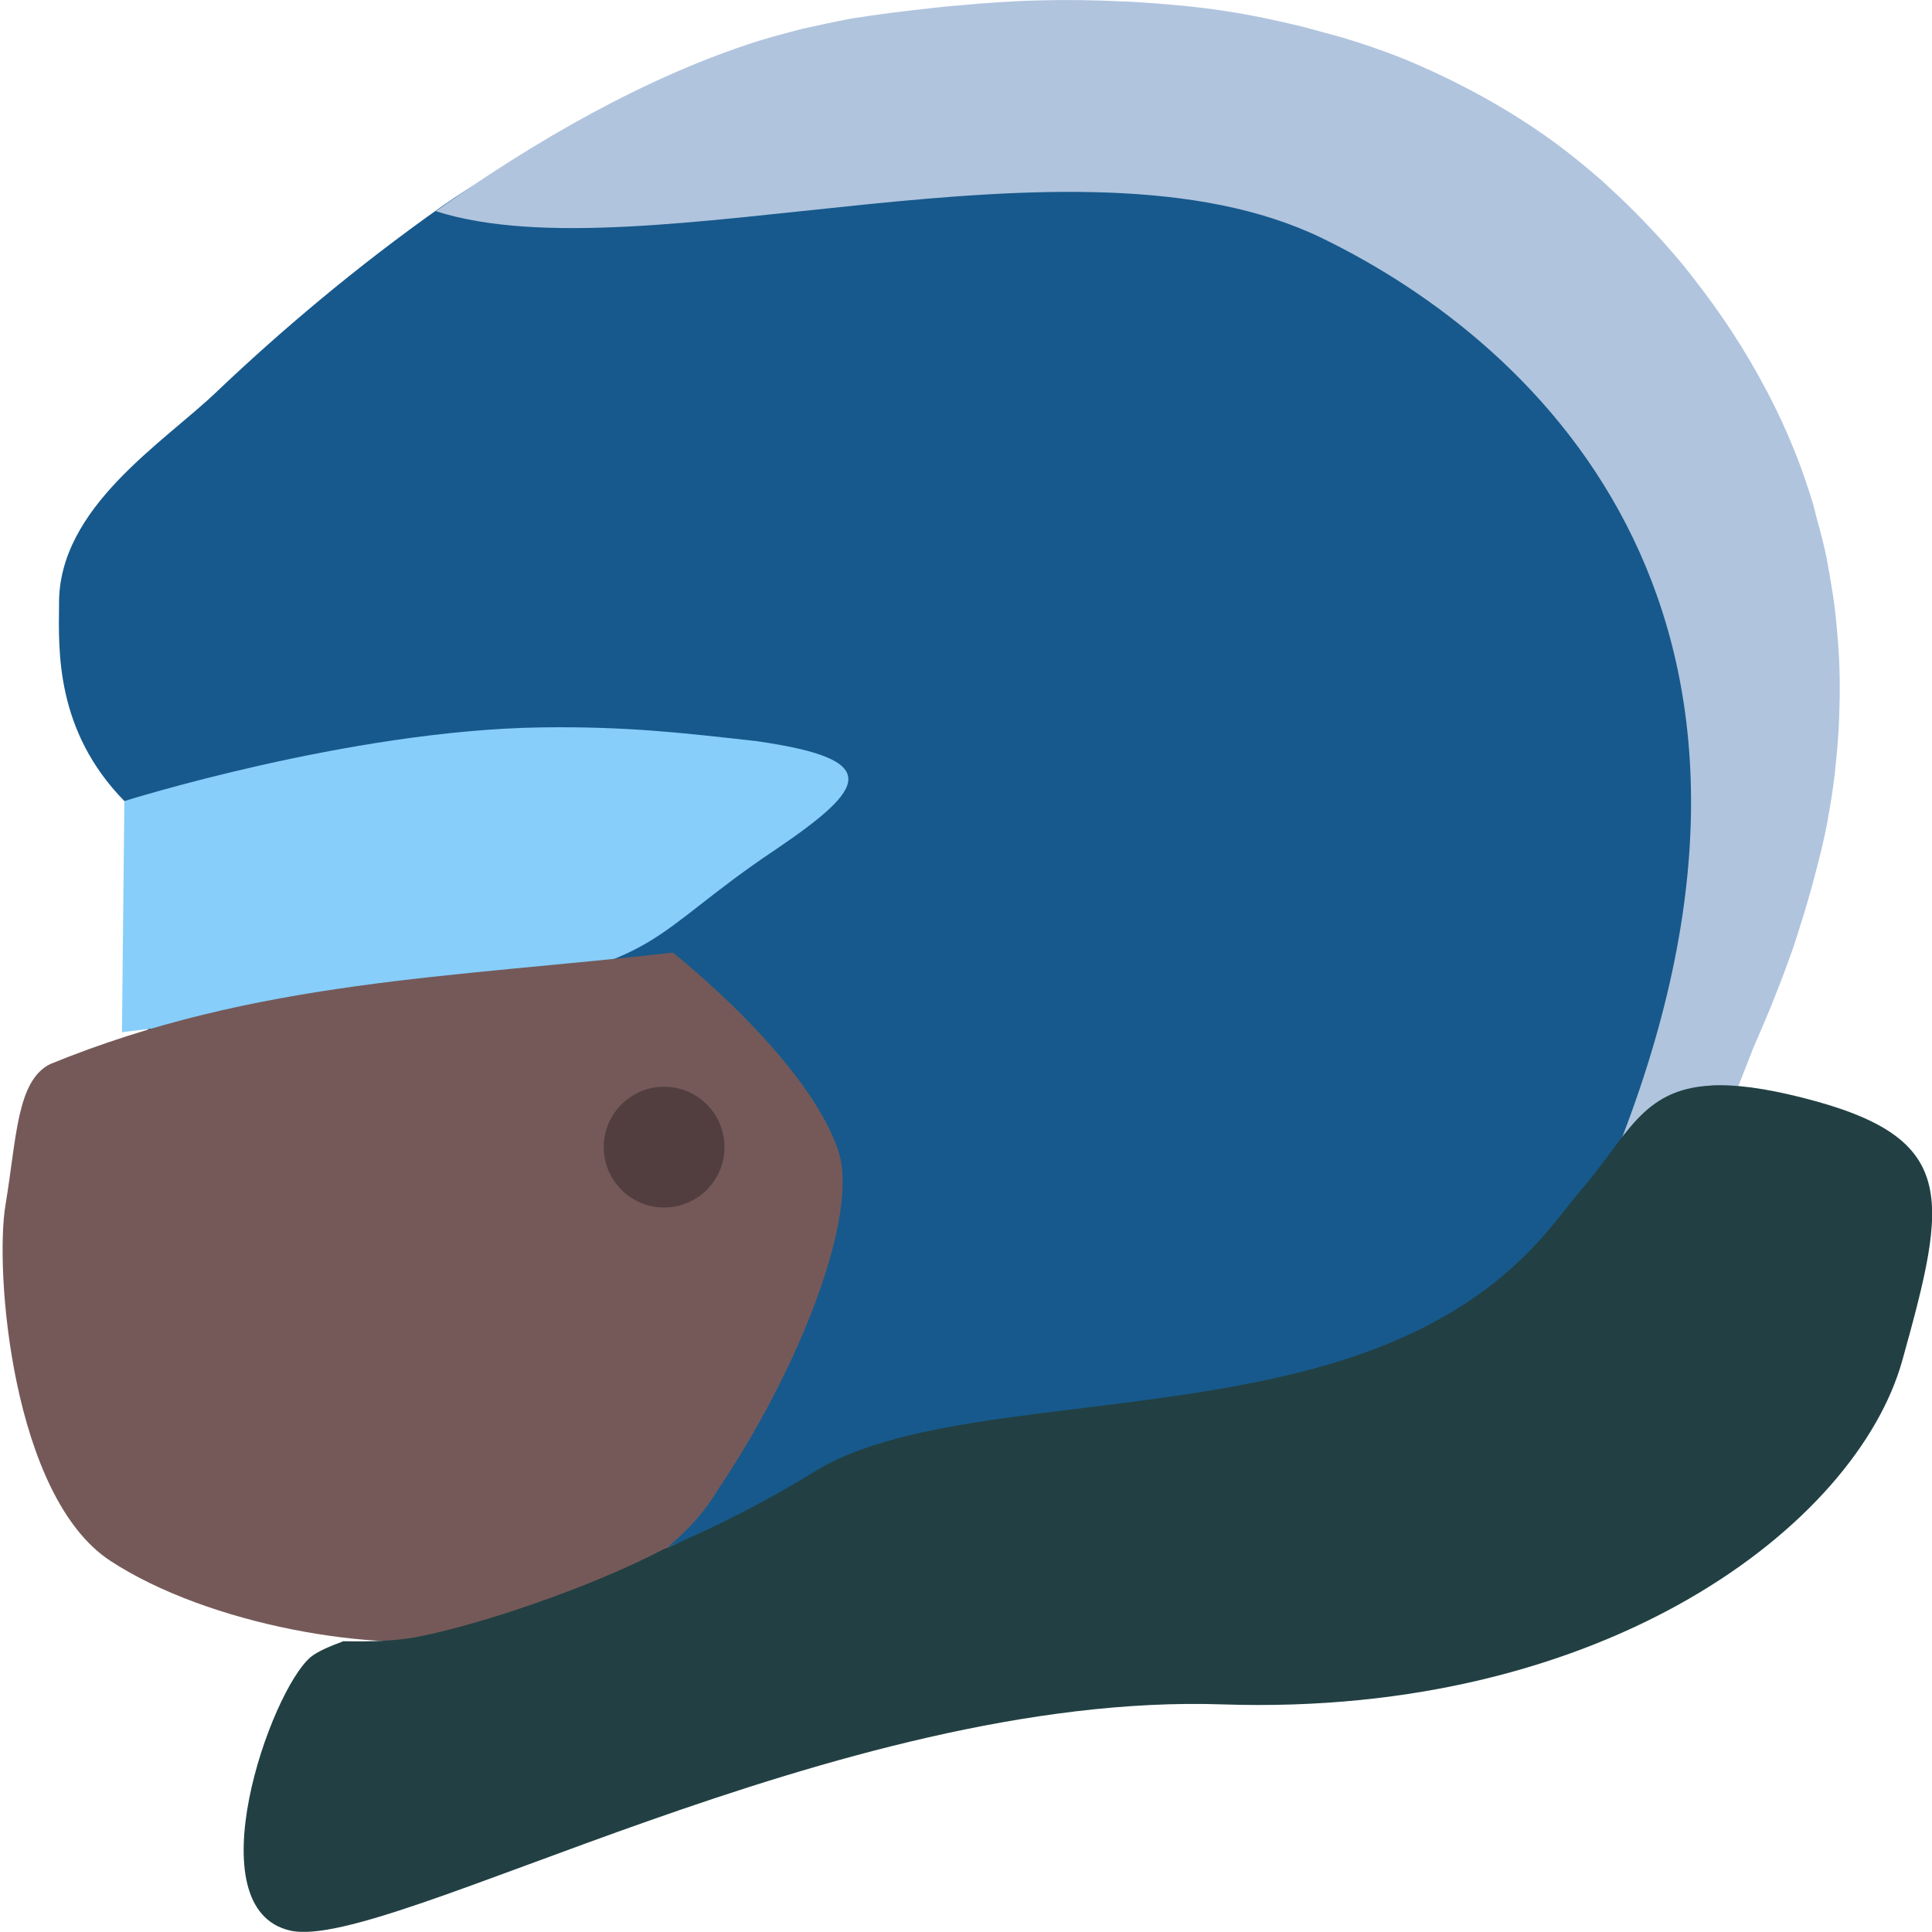
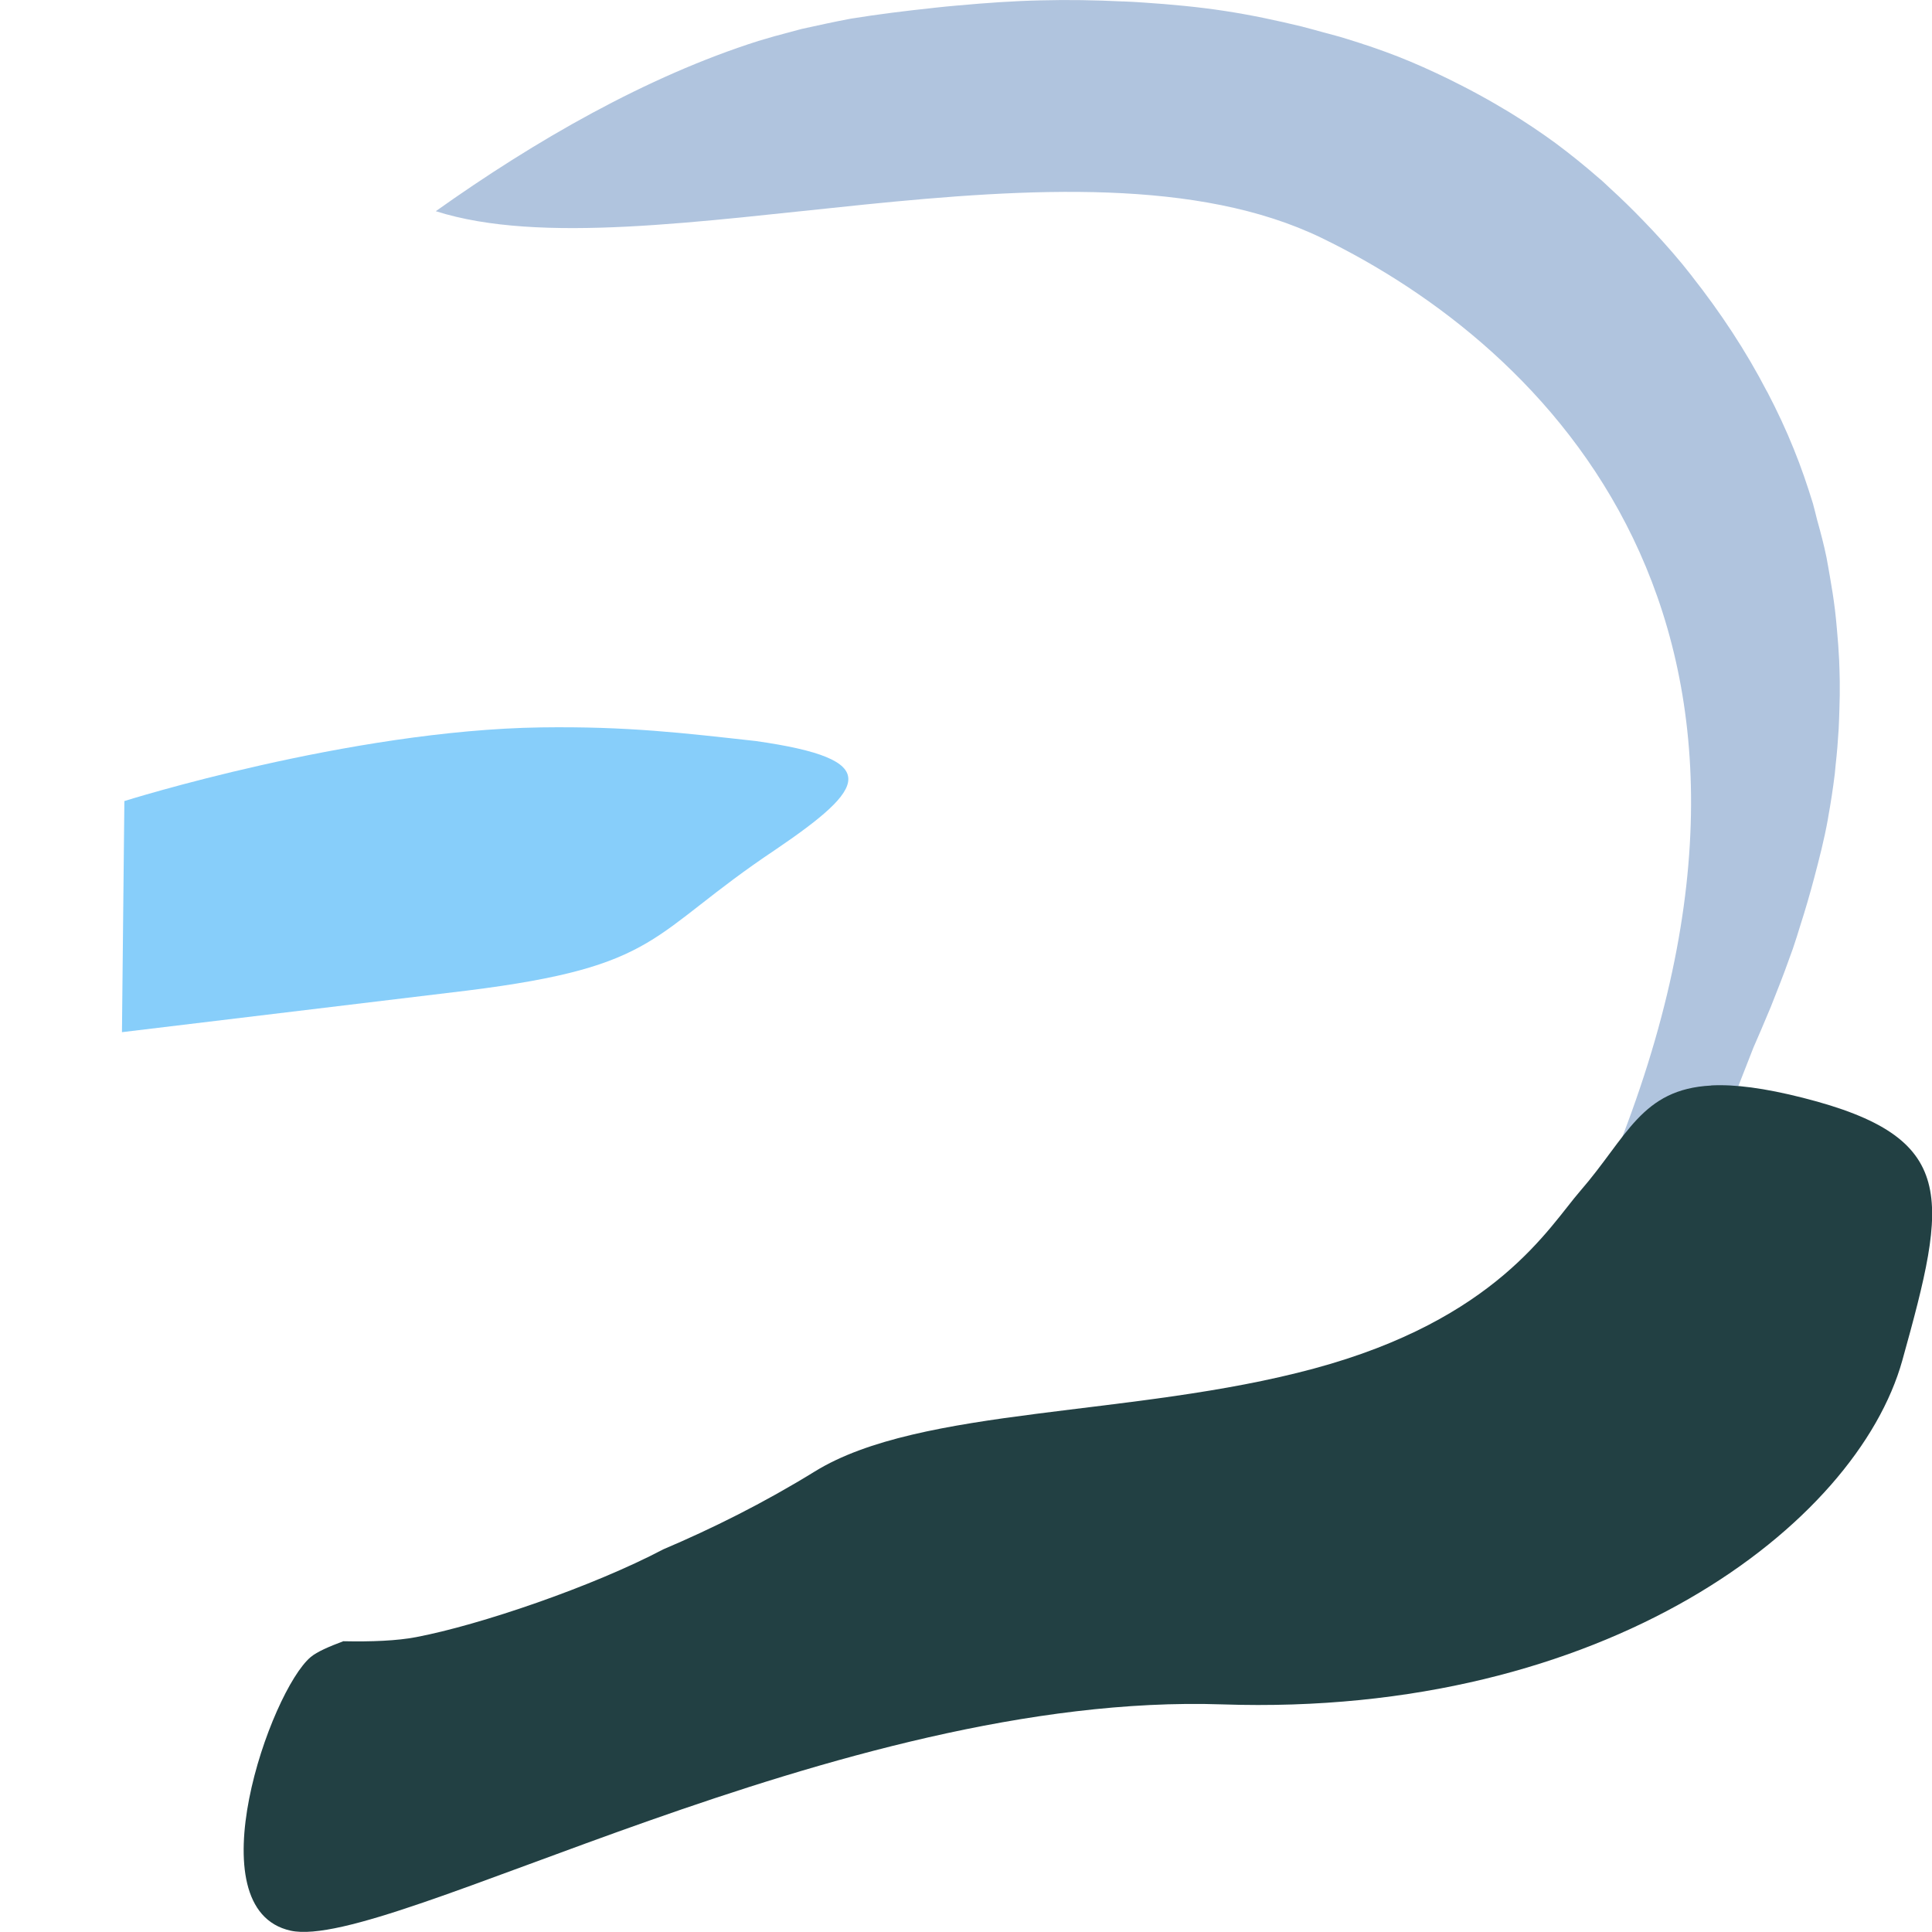
<svg xmlns="http://www.w3.org/2000/svg" width="16" height="16" version="1.1">
-   <path style="fill:#17598c;fill-rule:evenodd" d="M 9.091,0.366 C 8.434,0.368 7.75,0.439 7.046,0.553 5.898,0.739 4.705,0.975 3.671,1.701 2.946,2.21 2.299,2.764 1.799,3.24 1.355,3.667 0.478,4.203 0.489,5.008 c -0.004,0.38 -0.03,1.043 0.541,1.626 0,0 0.32,1.807 0.164,1.965 C 1.037,8.758 0.694,9.118 0.4,9.257 0.107,9.396 0.268,9.43 0.17,9.985 0.072,10.54 0.369,11.74 1.23,12.275 2.092,12.81 3.428,12.987 4.191,12.849 4.467,12.798 4.649,13.239 4.936,13.121 5.119,13.025 5.299,12.933 5.492,12.831 5.893,12.66 6.317,12.551 6.747,12.286 7.624,11.745 9.384,11.838 10.88,11.434 12.393,11.025 12.942,10.269 13.204,9.968 13.558,9.56 13.573,8.896 14.027,8.81 14.073,8.722 14.12,8.634 14.152,8.562 14.484,7.789 15.764,5.518 14.061,2.922 12.784,0.974 11.062,0.359 9.091,0.366 Z" />
  <path style="fill:#b0c4de;fill-rule:evenodd" d="M 8.619,0.003 C 8.394,0.008 8.166,0.024 7.938,0.045 c -7.6e-4,6.872e-5 -0.002,-6.88e-5 -0.002,0 -0.068,0.006 -0.135,0.012 -0.203,0.02 -0.002,1.6627e-4 -0.003,6.1199e-4 -0.005,7.7999e-4 -0.227,0.024 -0.454,0.052 -0.683,0.089 -0.144,0.027 -0.273,0.056 -0.406,0.085 -0.031,0.008 -0.062,0.017 -0.093,0.025 C 6.459,0.287 6.37,0.312 6.281,0.339 5.355,0.633 4.432,1.164 3.609,1.749 5.338,2.3 8.898,0.978 10.946,1.971 c 1.845,0.895 4.228,3.183 2.407,7.653 0.218,-0.292 0.393,-0.512 0.818,-0.534 0.081,-0.004 -0.101,0.458 0,0.469 0.024,-0.043 0.334,-0.845 0.35,-0.883 0.038,-0.087 0.089,-0.205 0.143,-0.335 0.015,-0.036 0.032,-0.083 0.048,-0.122 0.044,-0.11 0.089,-0.23 0.136,-0.363 0.021,-0.061 0.042,-0.129 0.062,-0.194 0.04,-0.124 0.078,-0.255 0.115,-0.394 0.041,-0.156 0.082,-0.313 0.113,-0.485 v -7.999e-4 c 0.001,-0.006 0.002,-0.013 0.003,-0.019 0.021,-0.115 0.039,-0.233 0.054,-0.355 0.003,-0.024 0.004,-0.05 0.007,-0.074 0.011,-0.097 0.019,-0.196 0.025,-0.296 0.003,-0.052 0.004,-0.106 0.006,-0.159 0.003,-0.079 0.004,-0.159 0.003,-0.24 -6.4e-4,-0.057 -0.003,-0.115 -0.005,-0.173 C 15.227,5.385 15.221,5.301 15.213,5.216 15.208,5.16 15.203,5.103 15.196,5.047 15.185,4.958 15.171,4.868 15.155,4.778 15.145,4.724 15.137,4.67 15.126,4.615 15.105,4.513 15.078,4.41 15.049,4.307 15.037,4.261 15.027,4.216 15.014,4.17 14.968,4.021 14.917,3.87 14.855,3.718 14.792,3.561 14.718,3.403 14.635,3.244 c -4.4e-4,-8e-4 -0.001,-0.002 -0.002,-0.002 C 14.547,3.076 14.451,2.912 14.345,2.75 14.239,2.588 14.128,2.435 14.013,2.289 v -7.8e-4 C 13.909,2.154 13.799,2.029 13.687,1.909 l -8e-4,-7.8e-4 c -0.028,-0.03 -0.056,-0.058 -0.084,-0.088 l -8e-4,-7.8e-4 c -0.087,-0.09 -0.174,-0.175 -0.264,-0.257 -0.029,-0.026 -0.057,-0.055 -0.087,-0.08 -0.001,-0.001 -0.003,-0.002 -0.004,-0.003 -0.119,-0.104 -0.24,-0.202 -0.364,-0.294 -0.124,-0.091 -0.251,-0.175 -0.379,-0.254 -0.035,-0.021 -0.07,-0.041 -0.105,-0.062 l -8e-4,-7.8e-4 C 12.297,0.81 12.194,0.754 12.09,0.701 h -8e-4 C 12.057,0.685 12.025,0.668 11.992,0.652 11.856,0.586 11.719,0.524 11.579,0.469 11.441,0.415 11.299,0.367 11.156,0.323 11.116,0.31 11.076,0.299 11.035,0.288 c -0.025,-0.007 -0.05,-0.013 -0.075,-0.02 -0.055,-0.015 -0.111,-0.031 -0.167,-0.045 -0.002,-5.16e-4 -0.004,-0.001 -0.006,-0.002 C 10.576,0.17 10.362,0.124 10.145,0.091 9.923,0.057 9.697,0.036 9.47,0.021 c -7.6e-4,-5.12e-5 -0.002,5.1e-5 -0.002,0 -0.053,-0.004 -0.107,-0.007 -0.161,-0.009 -0.003,-1.3432e-4 -0.006,1.3235e-4 -0.009,0 C 9.073,0.001 8.848,-0.003 8.619,0.003 Z" />
  <path style="fill:none" d="M 7.016e-5,8.933 1.429,9.013 6.263,8.596 8.63,9.052 10,5.743 7.946,4.97 0.842,5.822" />
  <path style="fill:#87cefa;fill-rule:evenodd" d="m 1.03,6.634 c 0,0 1.863,-0.587 3.451,-0.61 0.718,-0.01 1.181,0.047 1.779,0.113 C 7.328,6.289 7.18,6.522 6.42,7.038 5.365,7.742 5.49,8.002 3.865,8.204 L 1.01,8.548 Z" />
-   <path style="fill:#755959;fill-rule:evenodd" d="M 3.846,13.557 C 3.125,13.695 1.729,13.459 0.915,12.927 0.101,12.396 -0.047,10.526 0.046,9.975 0.138,9.424 0.138,8.95 0.416,8.812 2.115,8.117 3.736,8.098 5.572,7.889 c 0,0 1.117,0.878 1.371,1.643 0.177,0.534 -0.331,1.818 -0.999,2.807 -0.378,0.65 -1.357,1.091 -2.097,1.219 z" />
-   <circle style="opacity:0.3" cx="5.5" cy="9.5" r=".5" />
  <path style="fill:#224043;fill-rule:evenodd" d="m 14.171,8.99 c -0.579,0.03 -0.694,0.424 -1.084,0.873 -0.261,0.301 -0.693,1.063 -2.206,1.471 -1.496,0.404 -3.256,0.311 -4.133,0.852 -0.43,0.265 -0.853,0.474 -1.255,0.645 -0.587,0.309 -1.521,0.627 -2.047,0.727 -0.156,0.03 -0.368,0.039 -0.603,0.034 -0.117,0.044 -0.216,0.086 -0.27,0.131 -0.335,0.282 -0.968,2.089 -0.166,2.266 0.802,0.177 4.541,-1.981 7.716,-1.874 3.175,0.107 5.252,-1.49 5.631,-2.848 0.378,-1.357 0.471,-1.847 -0.821,-2.175 -0.323,-0.082 -0.568,-0.113 -0.761,-0.103 z" />
</svg>